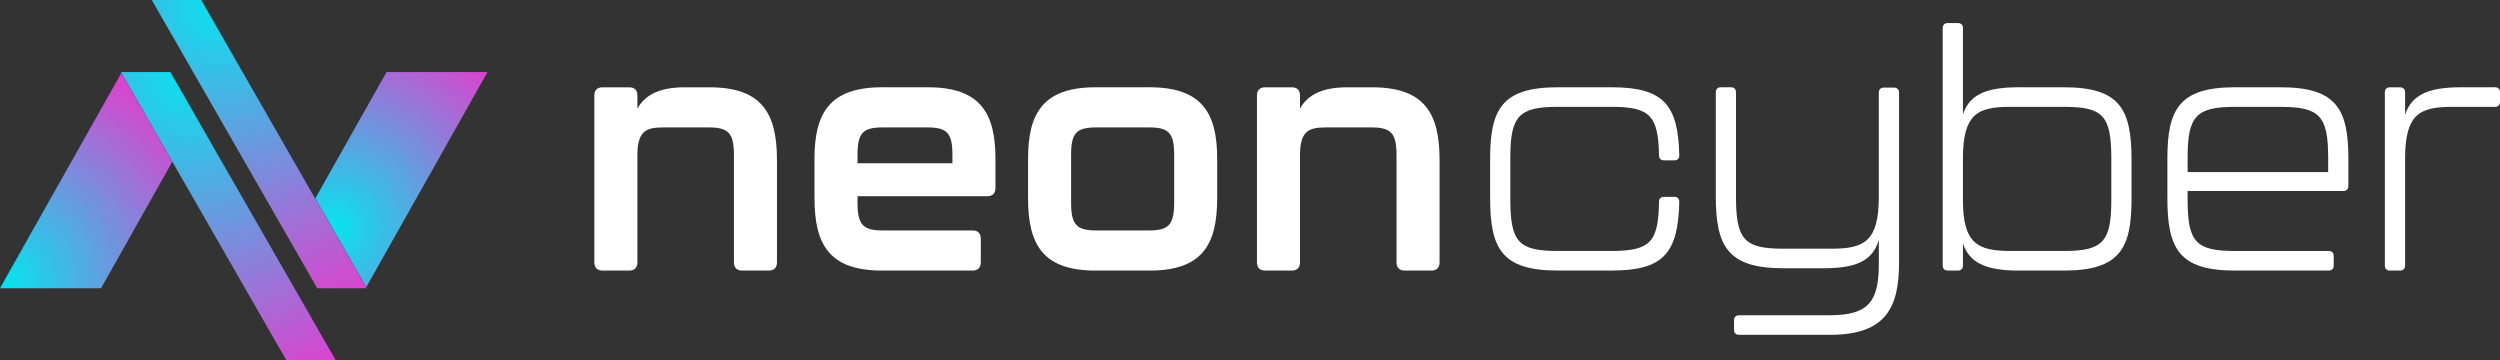
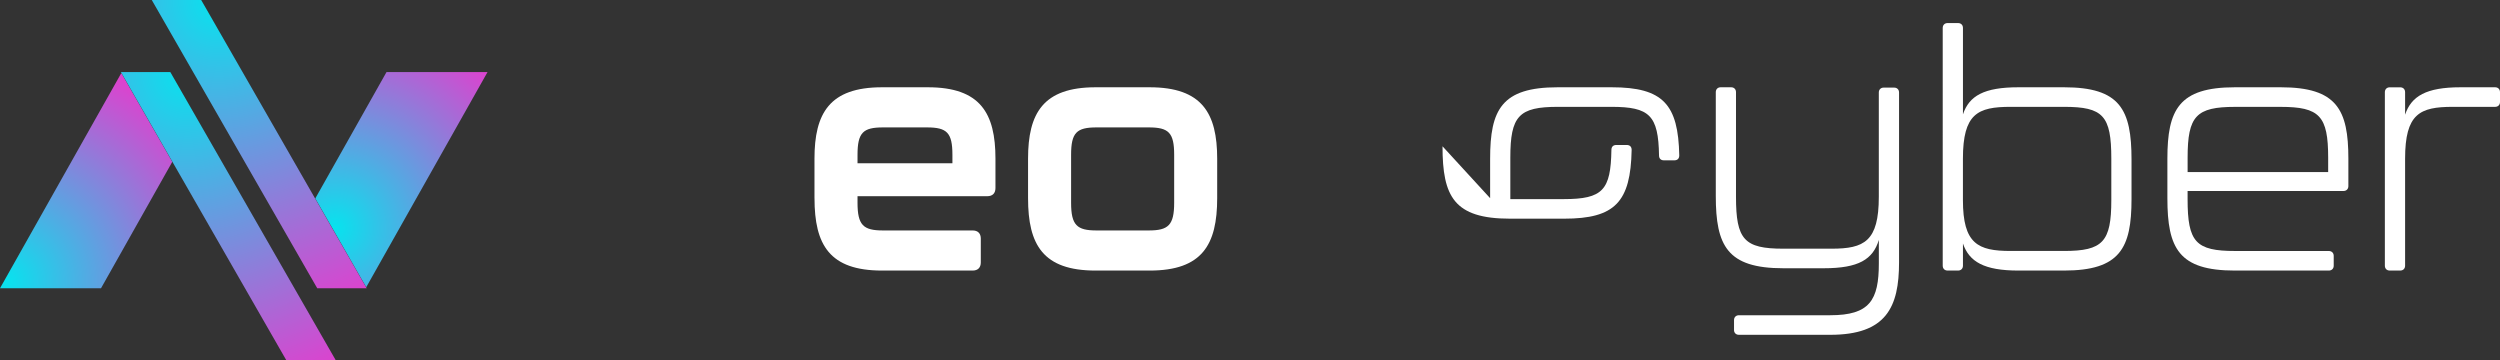
<svg xmlns="http://www.w3.org/2000/svg" xmlns:xlink="http://www.w3.org/1999/xlink" id="Layer_1" data-name="Layer 1" viewBox="0 0 902.02 130">
  <rect x="0" y="0" width="902.02" height="130" fill="#333333" stroke="none" />
  <defs>
    <style>
      .cls-1 {
        fill: url(#radial-gradient-2);
      }

      .cls-1, .cls-2, .cls-3, .cls-4, .cls-5 {
        stroke-width: 0px;
      }

      .cls-2 {
        fill: url(#radial-gradient);
      }

      .cls-3 {
        fill: #fff;
      }

      .cls-4 {
        fill: url(#radial-gradient-3);
      }

      .cls-5 {
        fill: url(#radial-gradient-4);
      }
    </style>
    <radialGradient id="radial-gradient" cx="1.95" cy="101.26" fx="1.95" fy="101.26" r="84.29" gradientUnits="userSpaceOnUse">
      <stop offset="0" stop-color="#07e3ee" />
      <stop offset="1" stop-color="#de41ce" />
    </radialGradient>
    <radialGradient id="radial-gradient-2" cx="120.78" cy="82.36" fx="120.78" fy="82.36" r="79.43" xlink:href="#radial-gradient" />
    <radialGradient id="radial-gradient-3" cx="78.88" cy=".27" fx="78.88" fy=".27" r="118.32" xlink:href="#radial-gradient" />
    <radialGradient id="radial-gradient-4" cx="98.01" cy="-25.43" fx="98.01" fy="-25.43" r="118.32" gradientTransform="translate(-30.27 51.71)" xlink:href="#radial-gradient" />
  </defs>
  <g>
-     <path class="cls-3" d="M280.34,57.61v37.07c0,1.88-1.06,2.94-2.94,2.94h-9.65c-1.88,0-2.94-1.06-2.94-2.94v-38.71c0-8.12-2.12-10-9.18-10h-16.47c-6.36,0-9.18,1.65-9.18,10v38.71c0,1.88-1.06,2.94-2.94,2.94h-9.65c-1.88,0-2.94-1.06-2.94-2.94v-60.24c0-1.88,1.06-2.94,2.94-2.94h9.65c1.88,0,2.94,1.06,2.94,2.94v4.71c2.82-4.94,8-7.65,17.06-7.65h8.94c18.83,0,24.35,9.29,24.35,26.12Z" />
    <path class="cls-3" d="M293.87,71.5v-14.24c0-16.36,5.41-25.77,24.35-25.77h16.59c18.95,0,24.36,9.41,24.36,25.77v10.59c0,1.88-1.06,2.94-2.94,2.94h-46.83v2.36c0,8.12,2.11,10,9.18,10h32.36c1.88,0,2.94,1.06,2.94,2.94v8.59c0,1.88-1.06,2.94-2.94,2.94h-32.71c-18.94,0-24.35-9.29-24.35-26.12ZM343.64,58.91v-3.06c0-8-2-9.88-9.18-9.88h-15.88c-7.18,0-9.18,1.88-9.18,9.88v3.06h34.24Z" />
    <path class="cls-3" d="M370.93,71.5v-14.24c0-16.36,5.41-25.77,24.35-25.77h19.53c18.94,0,24.36,9.41,24.36,25.77v14.24c0,16.82-5.42,26.12-24.36,26.12h-19.53c-18.94,0-24.35-9.29-24.35-26.12ZM414.47,83.15c7.06,0,9.18-1.88,9.18-10v-17.3c0-8-2-9.88-9.18-9.88h-18.83c-7.18,0-9.18,1.88-9.18,9.88v17.3c0,8.12,2.11,10,9.18,10h18.83Z" />
-     <path class="cls-3" d="M519.41,57.61v37.07c0,1.88-1.06,2.94-2.94,2.94h-9.65c-1.88,0-2.94-1.06-2.94-2.94v-38.71c0-8.12-2.12-10-9.18-10h-16.47c-6.36,0-9.18,1.65-9.18,10v38.71c0,1.88-1.06,2.94-2.94,2.94h-9.65c-1.88,0-2.94-1.06-2.94-2.94v-60.24c0-1.88,1.06-2.94,2.94-2.94h9.65c1.88,0,2.94,1.06,2.94,2.94v4.71c2.82-4.94,8-7.65,17.06-7.65h8.94c18.83,0,24.35,9.29,24.35,26.12Z" />
-     <path class="cls-3" d="M537.65,71.5v-14.24c0-17.65,4.12-25.77,24.35-25.77h19.53c18.59,0,24,6.24,24.36,24.59,0,1.18-.71,1.77-1.77,1.77h-3.77c-1.06,0-1.76-.59-1.76-1.77-.23-14.47-3.41-17.53-17.18-17.53h-19.29c-14.12,0-17.18,3.29-17.18,18.35v14.94c0,15.53,2.94,18.71,17.18,18.71h19.29c14.12,0,16.95-3.29,17.18-17.76,0-1.18.71-1.77,1.76-1.77h3.77c1.06,0,1.77.59,1.77,1.77-.36,18.82-6,24.82-24.36,24.82h-19.53c-20.23,0-24.35-8-24.35-26.12Z" />
+     <path class="cls-3" d="M537.65,71.5v-14.24c0-17.65,4.12-25.77,24.35-25.77h19.53c18.59,0,24,6.24,24.36,24.59,0,1.18-.71,1.77-1.77,1.77h-3.77c-1.06,0-1.76-.59-1.76-1.77-.23-14.47-3.41-17.53-17.18-17.53h-19.29c-14.12,0-17.18,3.29-17.18,18.35v14.94h19.29c14.12,0,16.95-3.29,17.18-17.76,0-1.18.71-1.77,1.76-1.77h3.77c1.06,0,1.77.59,1.77,1.77-.36,18.82-6,24.82-24.36,24.82h-19.53c-20.23,0-24.35-8-24.35-26.12Z" />
    <path class="cls-3" d="M625.65,119.03v-3.53c0-1.06.71-1.76,1.77-1.76h32.95c14.23,0,17.53-5.42,17.53-18.71v-8.47c-2.12,7.05-7.3,10.23-19.89,10.23h-14.59c-20.24,0-24.35-8.12-24.35-26.12v-37.42c0-1.05.71-1.76,1.76-1.76h3.77c1.06,0,1.76.71,1.76,1.76v37.77c0,15.42,2.94,18.71,17.06,18.71h17.41c11.77,0,17.06-2.59,17.06-18.71v-37.65c0-1.05.71-1.76,1.76-1.76h3.77c1.06,0,1.77.71,1.77,1.76v61.31c0,16.12-4.59,26.12-24.83,26.12h-32.95c-1.06,0-1.77-.7-1.77-1.76Z" />
    <path class="cls-3" d="M769.07,57.61v14.24c0,17.65-4.12,25.77-24.35,25.77h-16.47c-12.35,0-17.76-3.18-20-9.76v8c0,1.06-.71,1.76-1.77,1.76h-3.77c-1.06,0-1.76-.7-1.76-1.76V10.08c0-1.06.71-1.76,1.76-1.76h3.77c1.06,0,1.77.7,1.77,1.76v31.18c2.24-6.71,7.65-9.77,20-9.77h16.47c20.24,0,24.35,8,24.35,26.12ZM761.78,57.26c0-15.53-2.94-18.71-17.06-18.71h-19.3c-11.88,0-17.18,2.47-17.18,18.71v14.94c0,15.77,5.41,18.35,17.18,18.35h19.3c14,0,17.06-3.29,17.06-18.35v-14.94Z" />
    <path class="cls-3" d="M782.01,71.5v-14.24c0-17.65,4.12-25.77,24.35-25.77h16.59c20.24,0,24.36,8.12,24.36,25.77v9.89c0,1.05-.71,1.76-1.77,1.76h-56.24v2.94c0,15.53,2.94,18.71,17.18,18.71h33.77c1.06,0,1.77.71,1.77,1.76v3.54c0,1.06-.71,1.76-1.77,1.76h-33.89c-20.24,0-24.35-8-24.35-26.12ZM840.02,62.08v-5.17c0-15.06-3.06-18.35-17.18-18.35h-16.35c-14.12,0-17.18,3.29-17.18,18.35v5.17h50.71Z" />
    <path class="cls-3" d="M900.26,31.49c1.06,0,1.76.71,1.76,1.76v3.54c0,1.05-.71,1.76-1.76,1.76h-15.3c-11.88,0-17.18,2.47-17.18,18.71v38.6c0,1.06-.71,1.76-1.77,1.76h-3.77c-1.06,0-1.76-.7-1.76-1.76v-62.6c0-1.05.71-1.76,1.76-1.76h3.77c1.06,0,1.77.71,1.77,1.76v8.12c2.24-6.71,7.65-9.89,20-9.89h12.47Z" />
  </g>
  <g>
    <polygon class="cls-2" points="0 104 36.45 104 62.16 58.39 43.77 26.36 0 104" />
    <g>
      <polygon class="cls-1" points="175.91 26 139.46 26 113.75 71.61 132.13 103.64 175.91 26" />
      <polygon class="cls-4" points="132.25 103.94 113.81 71.81 72.59 0 54.76 0 114.46 104 132.28 104 132.25 103.94" />
      <polygon class="cls-5" points="121.12 129.94 102.67 97.81 61.45 26 43.62 26 103.32 130 121.15 130 121.12 129.94" />
    </g>
  </g>
</svg>